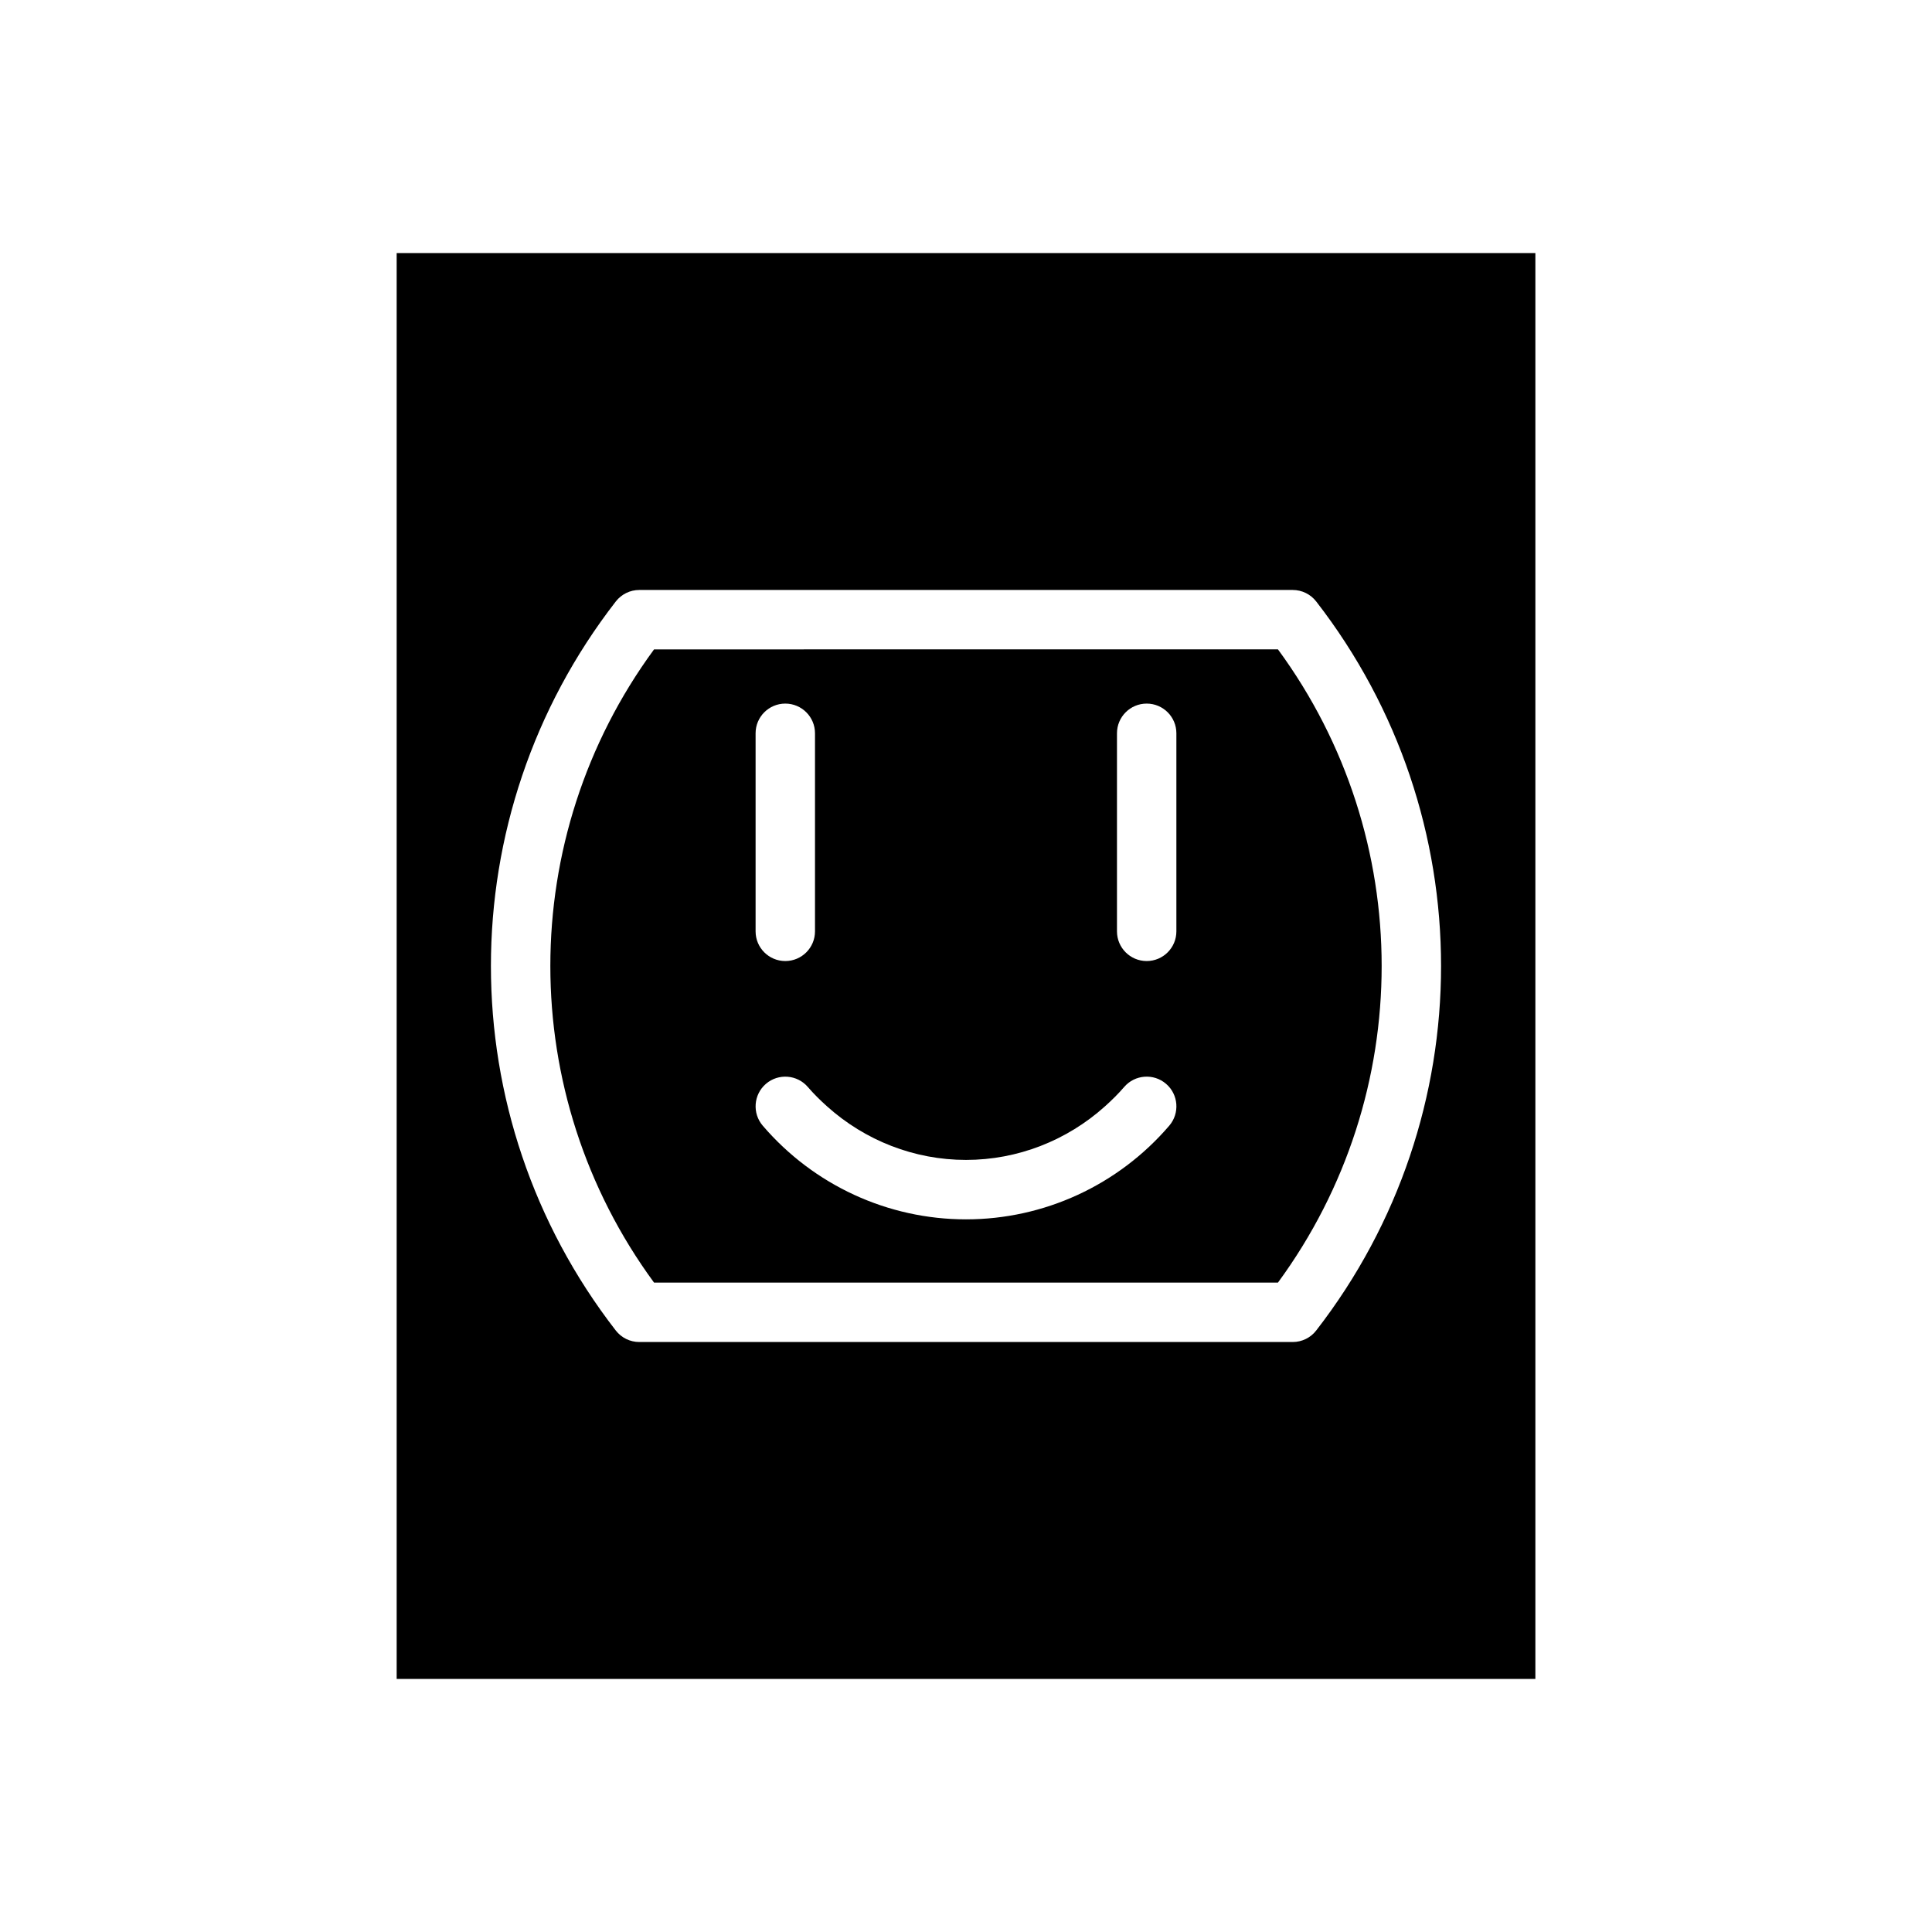
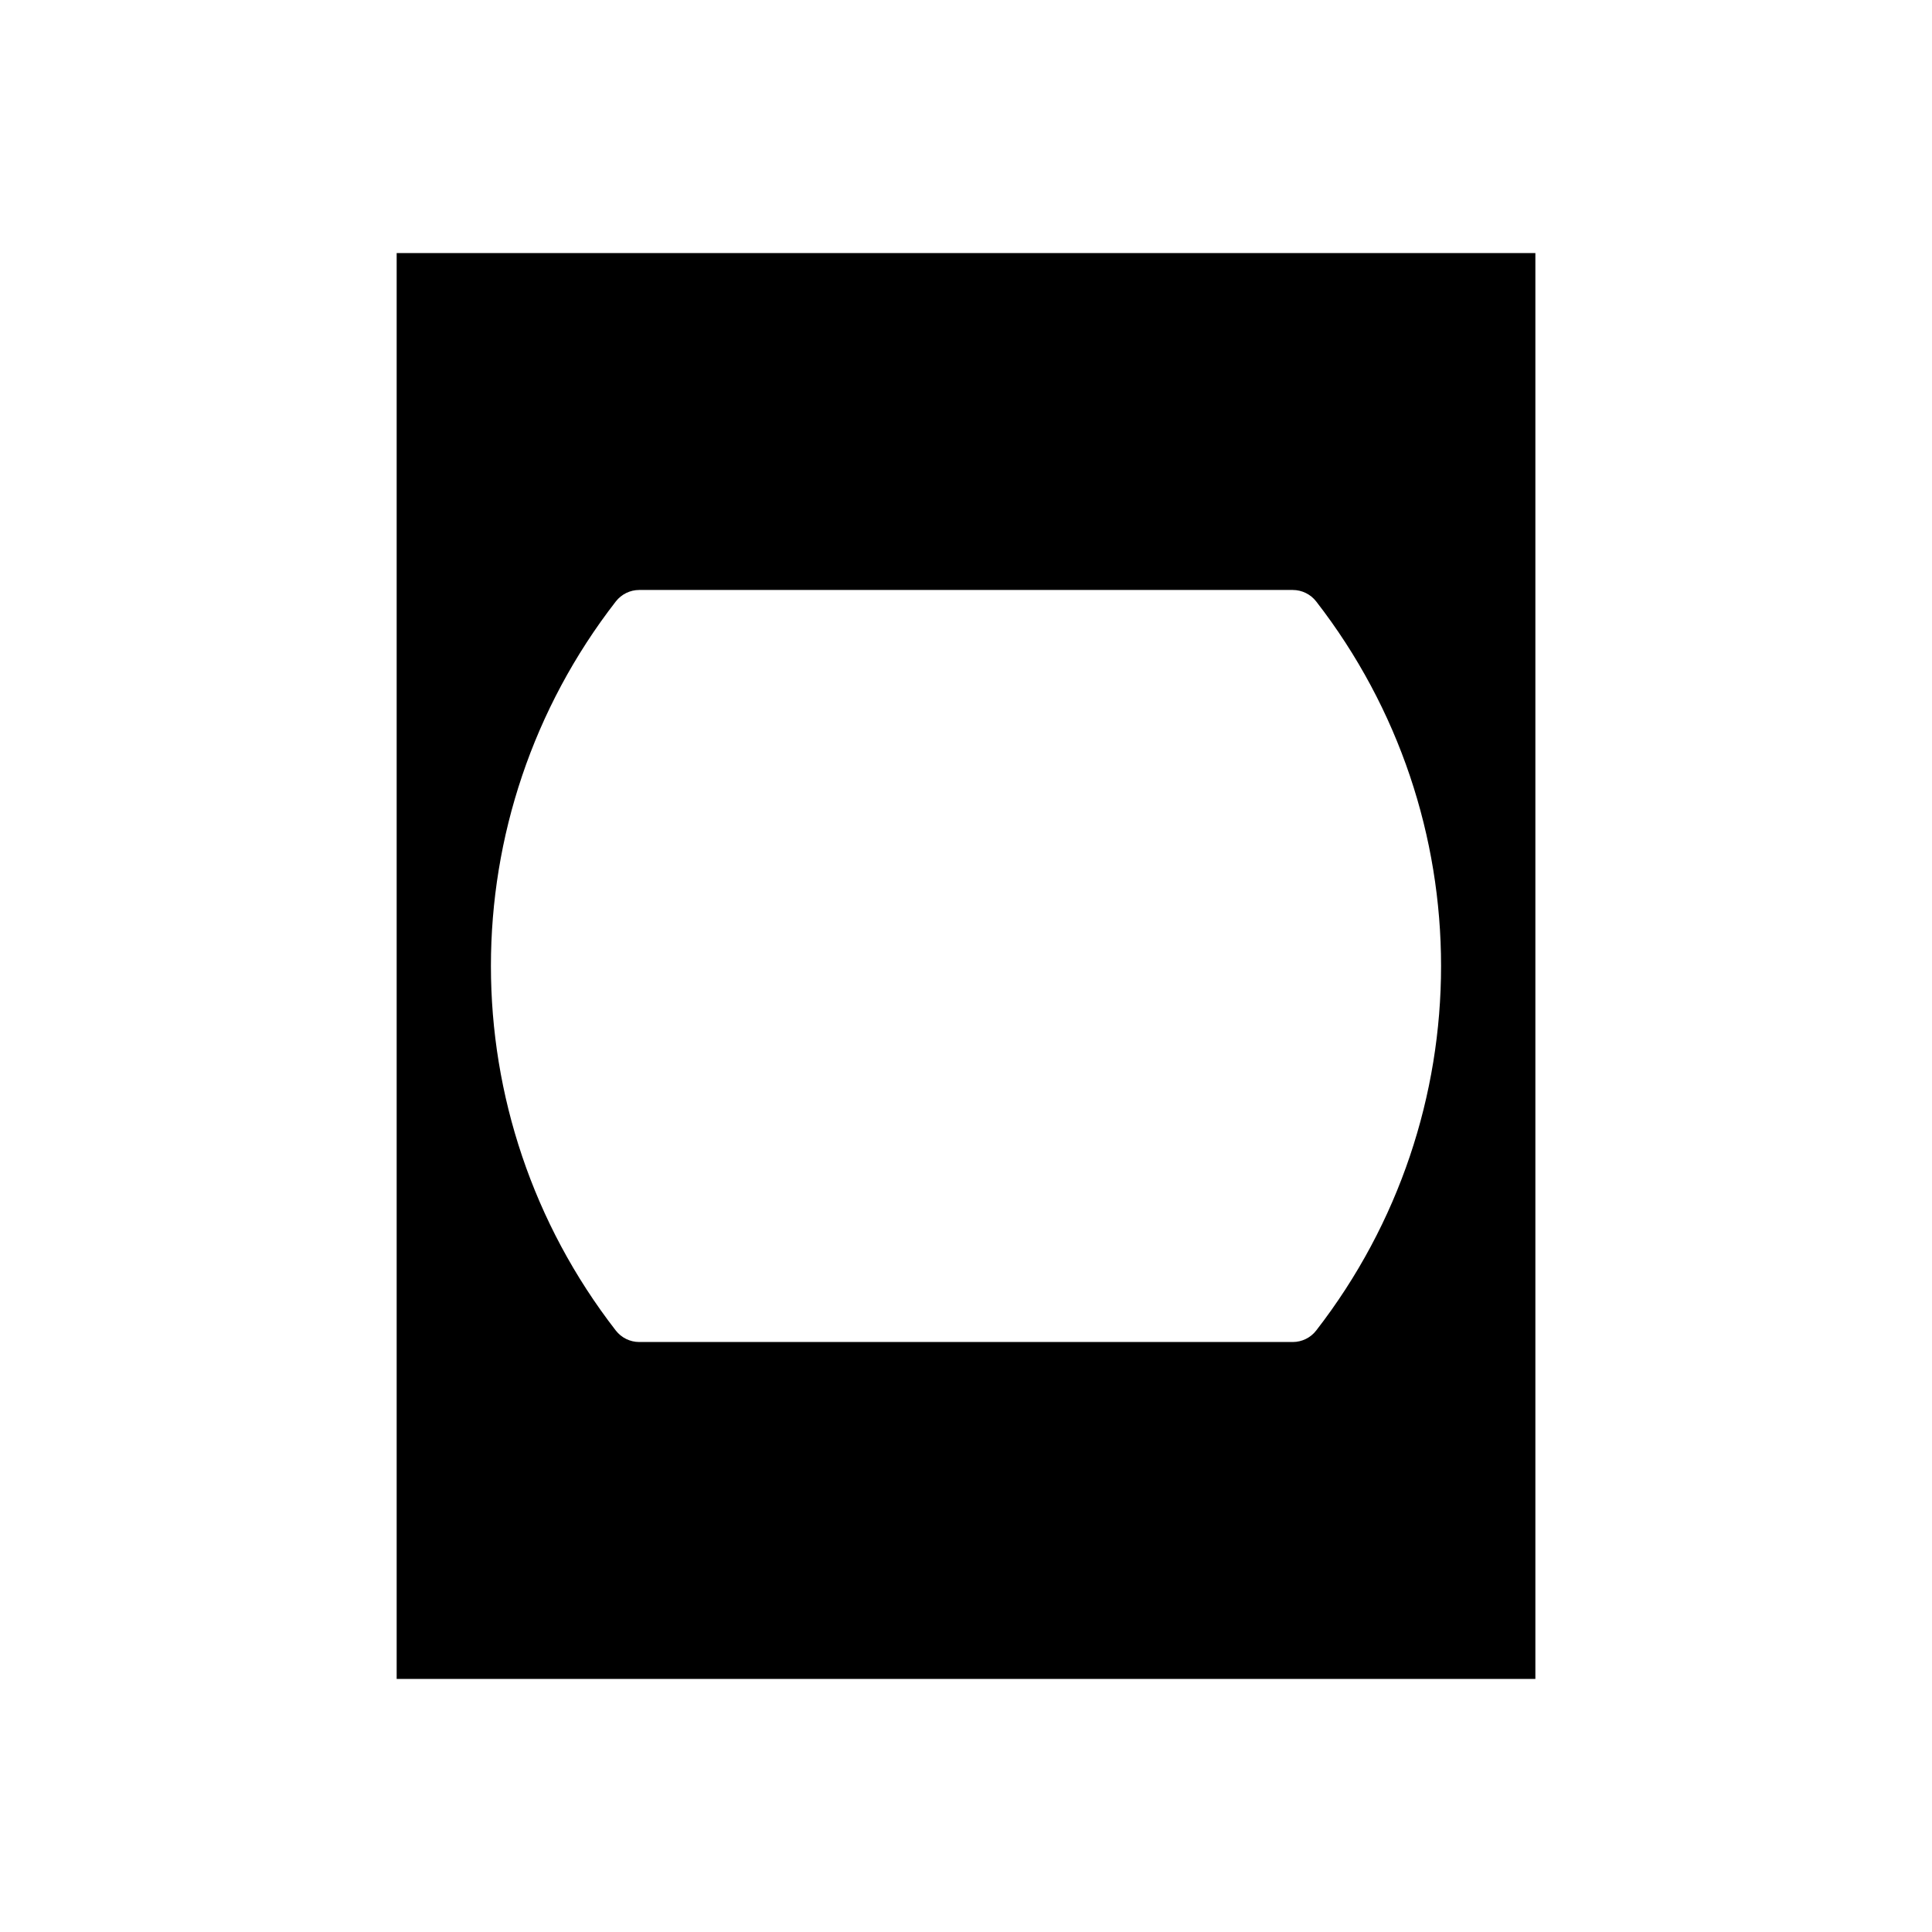
<svg xmlns="http://www.w3.org/2000/svg" fill="#000000" width="800px" height="800px" version="1.1" viewBox="144 144 512 512">
  <g>
    <path d="m249.12 588.93h301.77v-377.86h-301.77zm58.07-285.53c1.492-1.922 3.789-3.051 6.219-3.051h173.18c2.43 0 4.727 1.125 6.219 3.047 44.117 56.875 44.117 136.33 0 193.2-1.488 1.926-3.789 3.051-6.219 3.051h-173.18c-2.43 0-4.727-1.125-6.219-3.047-44.121-56.879-44.121-136.33 0-193.2z" />
-     <path d="m482.67 483.9c36.645-49.93 36.645-117.88 0-167.81l-165.34 0.004c-36.645 49.93-36.645 117.88 0 167.81zm-42.66-145.57c0-4.348 3.519-7.871 7.871-7.871 4.352 0 7.871 3.523 7.871 7.871v52.484c0 4.348-3.519 7.871-7.871 7.871-4.352 0-7.871-3.523-7.871-7.871zm-40.012 113.06c13.68 0 26.738-5.133 36.828-14.195 1.781-1.602 3.504-3.285 5.086-5.129 2.836-3.305 7.816-3.672 11.102-0.844 3.297 2.828 3.676 7.801 0.844 11.102-13.531 15.77-33.164 24.816-53.859 24.816s-40.328-9.043-53.859-24.816c-2.828-3.301-2.453-8.273 0.844-11.102 3.297-2.828 8.281-2.449 11.102 0.844 1.582 1.844 3.301 3.527 5.086 5.129 10.09 9.062 23.145 14.195 36.828 14.195zm-55.758-113.06c0-4.348 3.519-7.871 7.871-7.871 4.352 0 7.871 3.523 7.871 7.871v52.484c0 4.348-3.519 7.871-7.871 7.871-4.352 0-7.871-3.523-7.871-7.871z" />
  </g>
</svg>